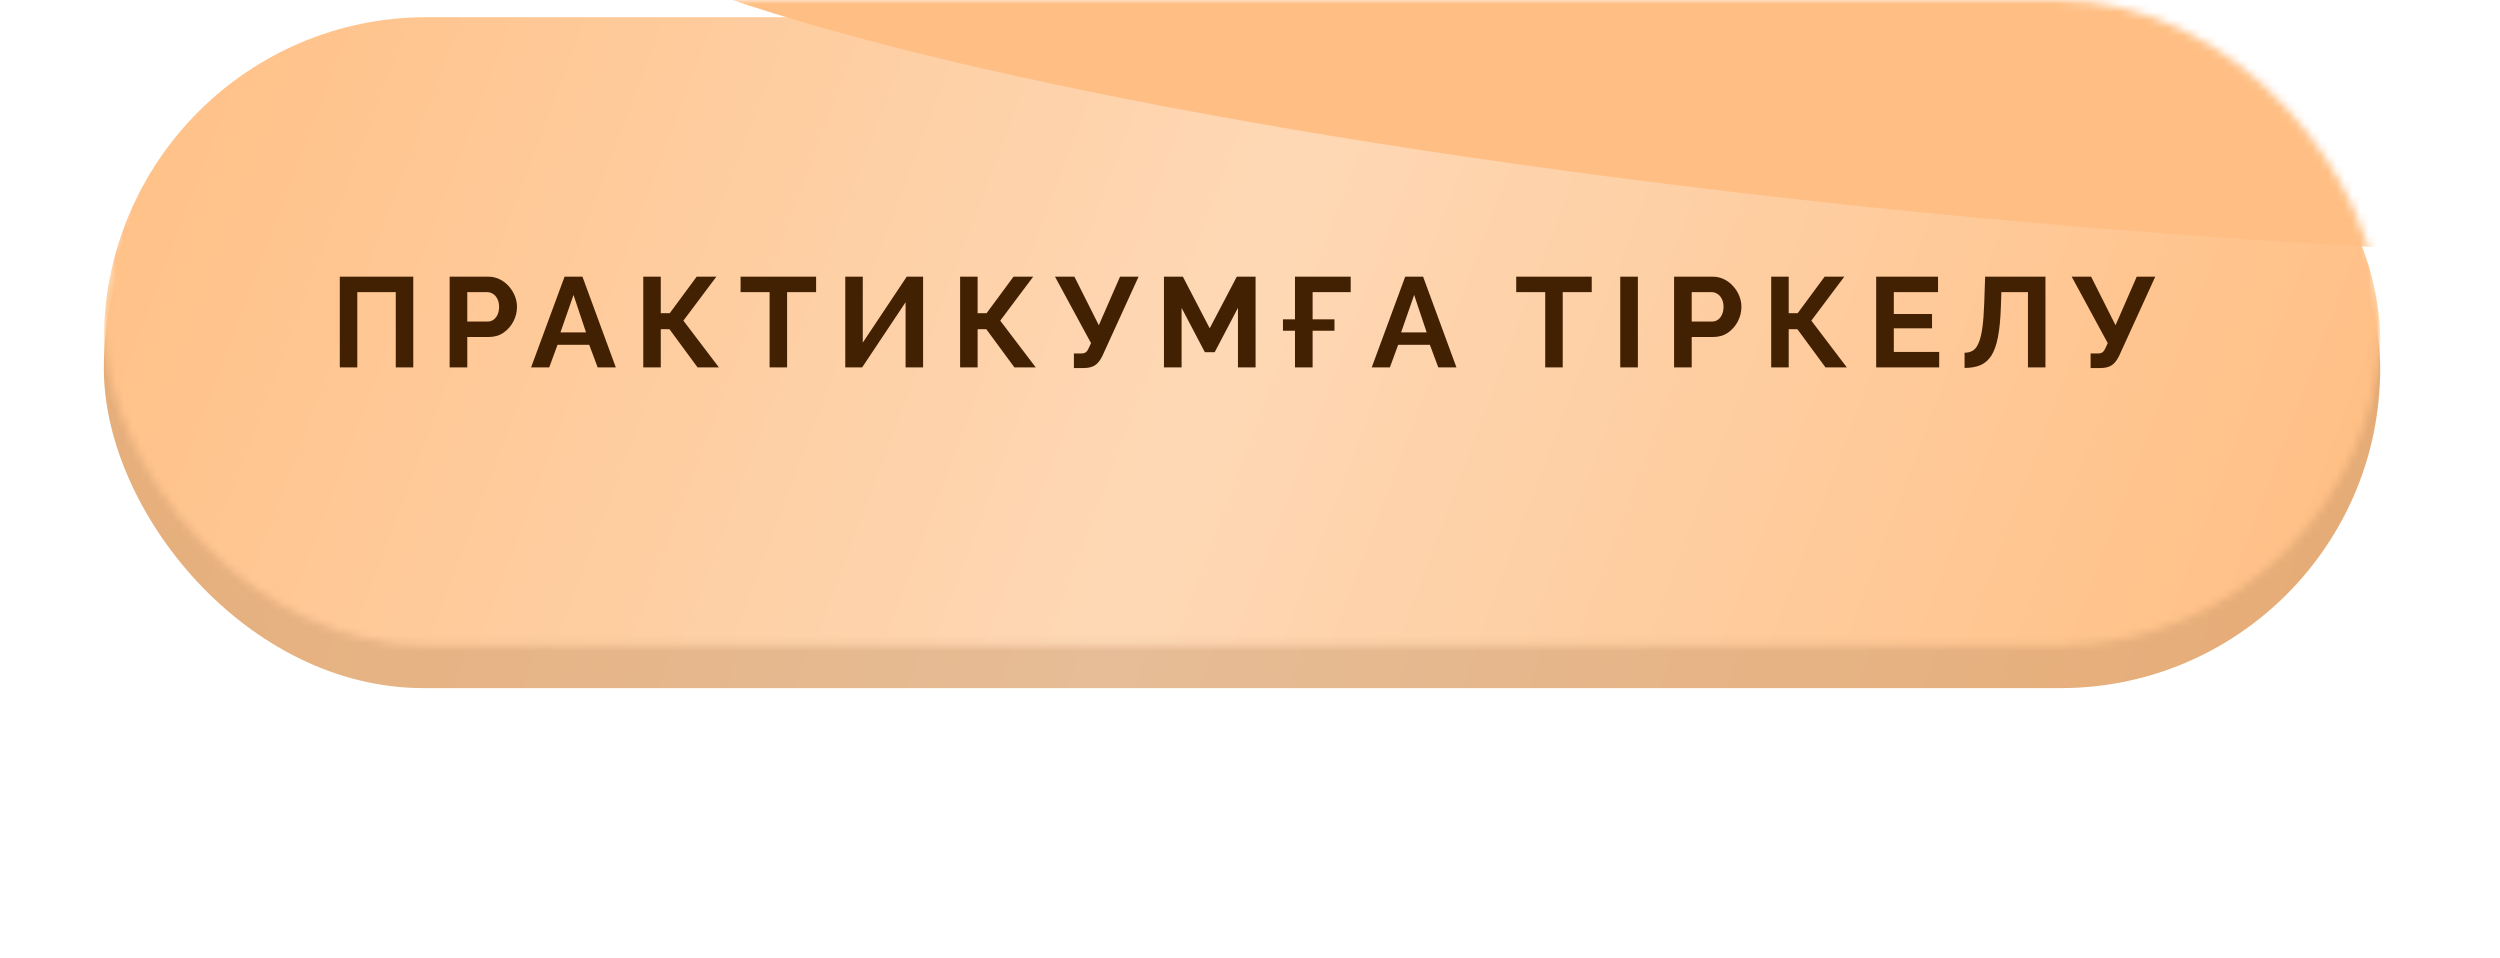
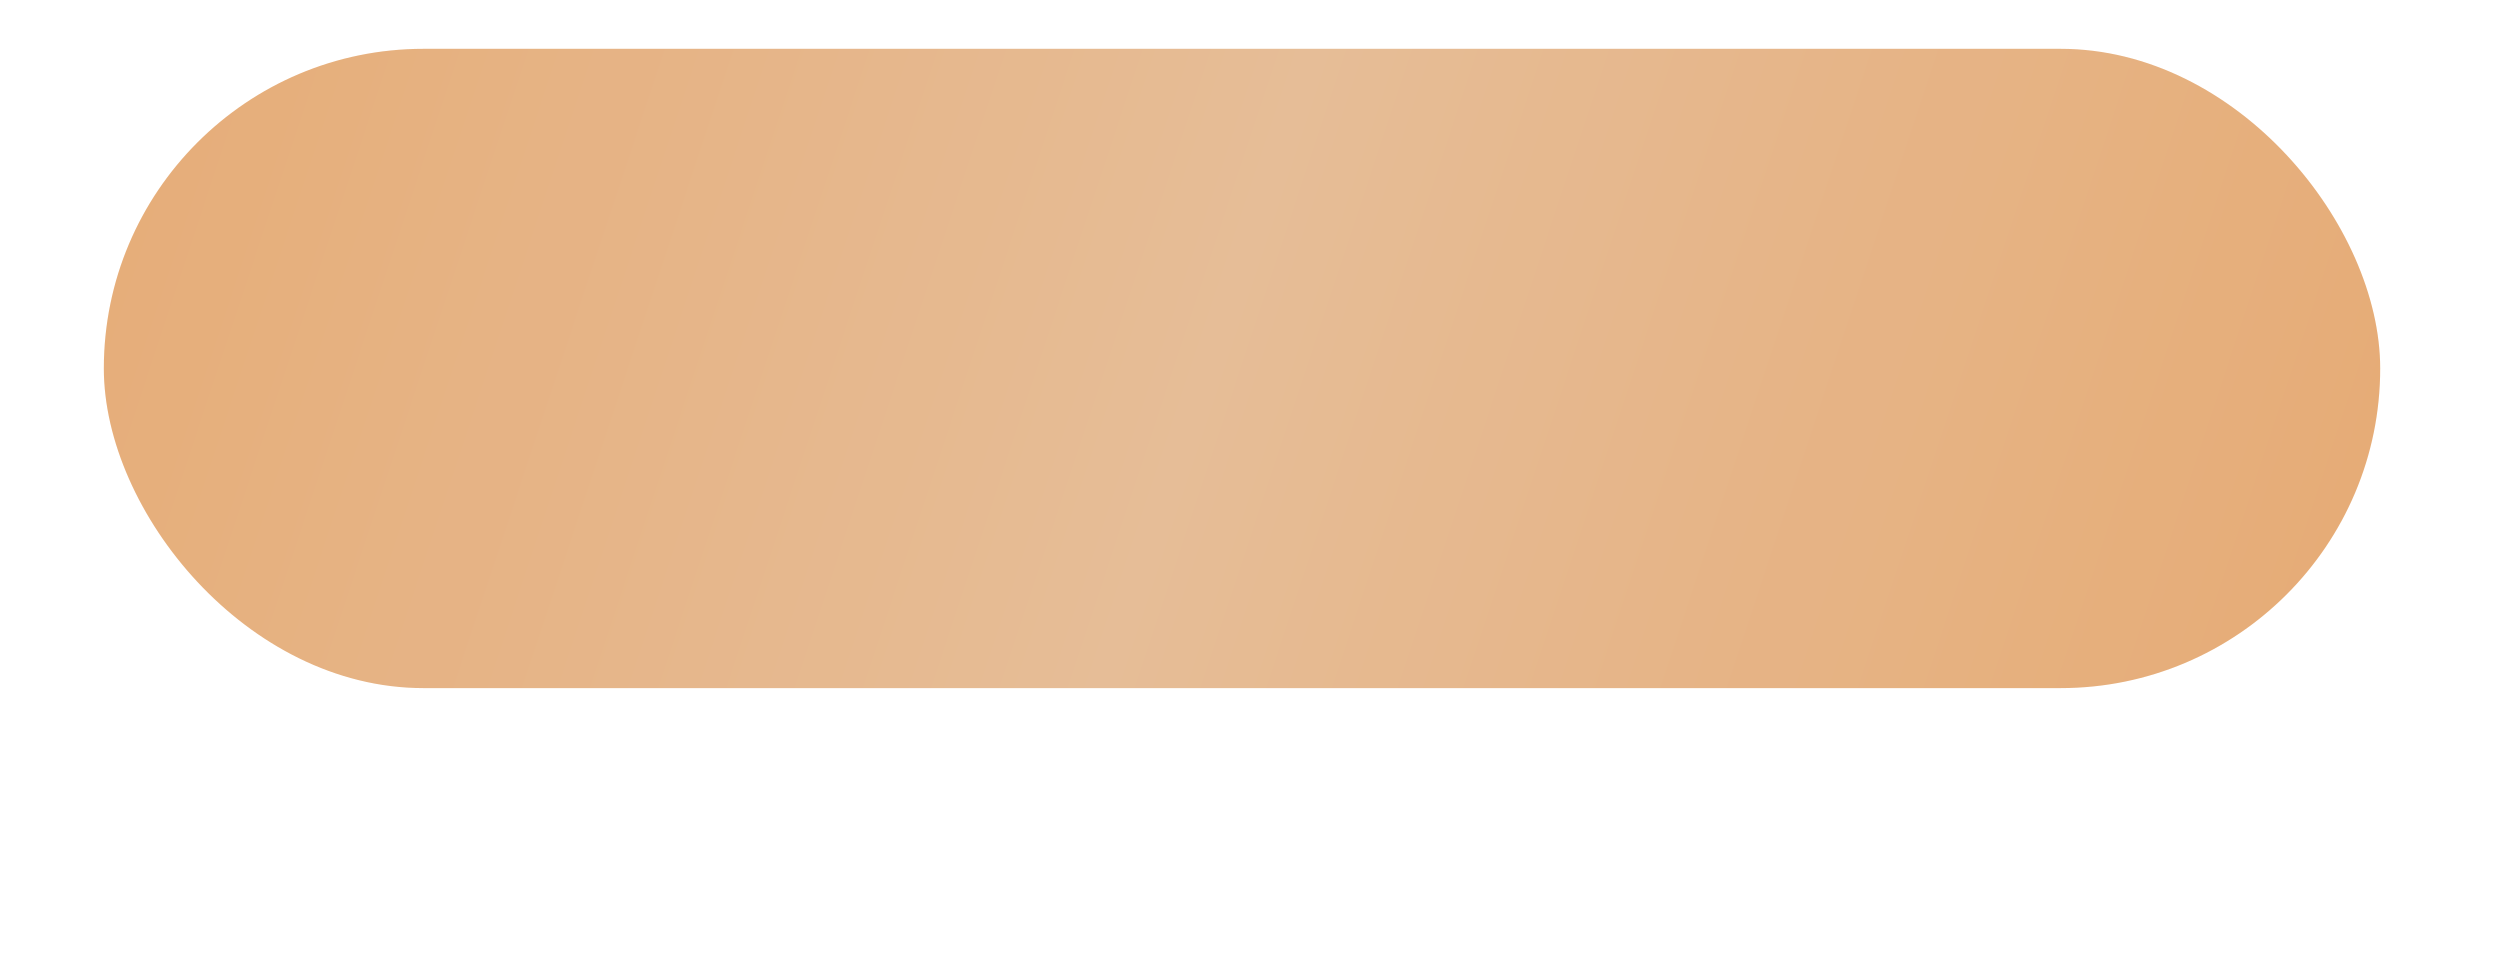
<svg xmlns="http://www.w3.org/2000/svg" width="313" height="120" viewBox="0 0 313 120" fill="none">
  <g filter="url(#filter0_f_1007_2)">
    <rect x="36.412" y="44.377" width="240.595" height="39.623" rx="14.34" fill="#FFBF84" fill-opacity="0.7" />
  </g>
  <g filter="url(#filter1_i_1007_2)">
    <rect x="13" y="3.962" width="285" height="80.038" rx="40.019" fill="url(#paint0_linear_1007_2)" />
    <rect x="13" y="3.962" width="285" height="80.038" rx="40.019" fill="black" fill-opacity="0.1" />
  </g>
  <mask id="mask0_1007_2" style="mask-type:alpha" maskUnits="userSpaceOnUse" x="13" y="0" width="285" height="81">
-     <rect x="13" width="285" height="80.83" rx="40.415" fill="url(#paint1_linear_1007_2)" />
-   </mask>
+     </mask>
  <g mask="url(#mask0_1007_2)">
    <g filter="url(#filter2_i_1007_2)">
-       <rect x="13" width="285" height="80.83" rx="40.415" fill="url(#paint2_linear_1007_2)" />
-     </g>
+       </g>
    <g style="mix-blend-mode:overlay" filter="url(#filter3_f_1007_2)">
-       <ellipse cx="183.189" cy="25.706" rx="183.189" ry="25.706" transform="matrix(0.996 0.093 -0.096 0.995 70.188 -40.911)" fill="#FFBF84" />
-     </g>
+       </g>
  </g>
-   <path d="M42.542 46V34.64H51.742V46H49.55V36.576H44.734V46H42.542ZM56.295 46V34.64H61.111C61.633 34.64 62.113 34.747 62.551 34.96C62.988 35.173 63.367 35.461 63.687 35.824C64.017 36.187 64.273 36.592 64.455 37.04C64.636 37.488 64.727 37.947 64.727 38.416C64.727 39.056 64.577 39.664 64.279 40.24C63.98 40.816 63.569 41.285 63.047 41.648C62.524 42.011 61.905 42.192 61.191 42.192H58.503V46H56.295ZM58.503 40.256H61.063C61.329 40.256 61.569 40.181 61.783 40.032C61.996 39.883 62.167 39.669 62.295 39.392C62.423 39.104 62.487 38.779 62.487 38.416C62.487 38.021 62.412 37.685 62.263 37.408C62.124 37.131 61.937 36.923 61.703 36.784C61.479 36.645 61.233 36.576 60.967 36.576H58.503V40.256ZM70.683 34.64H72.923L77.099 46H74.827L73.771 43.168H69.803L68.763 46H66.491L70.683 34.64ZM73.371 41.616L71.803 36.928L70.171 41.616H73.371ZM80.537 46V34.64H82.729V39.216H83.849L87.225 34.64H89.689L85.561 40.144L90.009 46H87.337L83.817 41.216H82.729V46H80.537ZM102.177 36.576H98.545V46H96.353V36.576H92.721V34.64H102.177V36.576ZM105.827 46V34.64H108.019V42.896L113.523 34.64H115.571V46H113.379V37.84L107.939 46H105.827ZM120.205 46V34.64H122.397V39.216H123.517L126.893 34.64H129.357L125.229 40.144L129.677 46H127.005L123.485 41.216H122.397V46H120.205ZM134.452 46.08V44.256H135.348C135.626 44.256 135.834 44.197 135.972 44.08C136.111 43.963 136.234 43.776 136.34 43.52L136.596 42.96L132.084 34.64H134.516L137.572 40.72L140.228 34.64H142.548L138.02 44.56C137.743 45.125 137.428 45.52 137.076 45.744C136.724 45.968 136.255 46.08 135.668 46.08H134.452ZM154.991 46V38.544L152.079 44.096H150.847L147.935 38.544V46H145.727V34.64H148.095L151.455 41.104L154.847 34.64H157.199V46H154.991ZM160.627 41.408V39.984H167.075V41.408H160.627ZM162.131 46V34.64H169.107V36.576H164.339V46H162.131ZM175.932 34.64H178.172L182.348 46H180.076L179.02 43.168H175.052L174.012 46H171.74L175.932 34.64ZM178.62 41.616L177.052 36.928L175.42 41.616H178.62ZM199.285 36.576H195.653V46H193.461V36.576H189.829V34.64H199.285V36.576ZM202.855 46V34.64H205.063V46H202.855ZM209.593 46V34.64H214.409C214.932 34.64 215.412 34.747 215.849 34.96C216.287 35.173 216.665 35.461 216.985 35.824C217.316 36.187 217.572 36.592 217.753 37.04C217.935 37.488 218.025 37.947 218.025 38.416C218.025 39.056 217.876 39.664 217.577 40.24C217.279 40.816 216.868 41.285 216.345 41.648C215.823 42.011 215.204 42.192 214.489 42.192H211.801V46H209.593ZM211.801 40.256H214.361C214.628 40.256 214.868 40.181 215.081 40.032C215.295 39.883 215.465 39.669 215.593 39.392C215.721 39.104 215.785 38.779 215.785 38.416C215.785 38.021 215.711 37.685 215.561 37.408C215.423 37.131 215.236 36.923 215.001 36.784C214.777 36.645 214.532 36.576 214.265 36.576H211.801V40.256ZM221.754 46V34.64H223.946V39.216H225.066L228.442 34.64H230.906L226.778 40.144L231.226 46H228.554L225.034 41.216H223.946V46H221.754ZM242.786 44.064V46H234.898V34.64H242.642V36.576H237.106V39.312H241.89V41.104H237.106V44.064H242.786ZM253.899 46V36.576H250.571L250.507 38.496C250.454 40 250.331 41.243 250.139 42.224C249.947 43.205 249.67 43.979 249.307 44.544C248.944 45.099 248.486 45.493 247.931 45.728C247.387 45.952 246.731 46.064 245.963 46.064V44.16C246.358 44.16 246.699 44.075 246.987 43.904C247.275 43.733 247.515 43.424 247.707 42.976C247.91 42.528 248.07 41.893 248.187 41.072C248.304 40.251 248.384 39.189 248.427 37.888L248.539 34.64H256.091V46H253.899ZM261.744 46.08V44.256H262.64C262.917 44.256 263.125 44.197 263.264 44.08C263.402 43.963 263.525 43.776 263.632 43.52L263.888 42.96L259.376 34.64H261.808L264.864 40.72L267.52 34.64H269.84L265.312 44.56C265.034 45.125 264.72 45.52 264.368 45.744C264.016 45.968 263.546 46.08 262.96 46.08H261.744Z" fill="#422103" />
  <defs>
    <filter id="filter0_f_1007_2" x="0.563" y="8.528" width="312.294" height="111.321" filterUnits="userSpaceOnUse" color-interpolation-filters="sRGB">
      <feFlood flood-opacity="0" result="BackgroundImageFix" />
      <feBlend mode="normal" in="SourceGraphic" in2="BackgroundImageFix" result="shape" />
      <feGaussianBlur stdDeviation="17.924" result="effect1_foregroundBlur_1007_2" />
    </filter>
    <filter id="filter1_i_1007_2" x="13" y="3.962" width="285" height="82.189" filterUnits="userSpaceOnUse" color-interpolation-filters="sRGB">
      <feFlood flood-opacity="0" result="BackgroundImageFix" />
      <feBlend mode="normal" in="SourceGraphic" in2="BackgroundImageFix" result="shape" />
      <feColorMatrix in="SourceAlpha" type="matrix" values="0 0 0 0 0 0 0 0 0 0 0 0 0 0 0 0 0 0 127 0" result="hardAlpha" />
      <feOffset dy="2.151" />
      <feGaussianBlur stdDeviation="7.17" />
      <feComposite in2="hardAlpha" operator="arithmetic" k2="-1" k3="1" />
      <feColorMatrix type="matrix" values="0 0 0 0 1 0 0 0 0 1 0 0 0 0 1 0 0 0 0.2 0" />
      <feBlend mode="normal" in2="shape" result="effect1_innerShadow_1007_2" />
    </filter>
    <filter id="filter2_i_1007_2" x="13" y="0" width="285" height="82.981" filterUnits="userSpaceOnUse" color-interpolation-filters="sRGB">
      <feFlood flood-opacity="0" result="BackgroundImageFix" />
      <feBlend mode="normal" in="SourceGraphic" in2="BackgroundImageFix" result="shape" />
      <feColorMatrix in="SourceAlpha" type="matrix" values="0 0 0 0 0 0 0 0 0 0 0 0 0 0 0 0 0 0 127 0" result="hardAlpha" />
      <feOffset dy="2.151" />
      <feGaussianBlur stdDeviation="7.17" />
      <feComposite in2="hardAlpha" operator="arithmetic" k2="-1" k3="1" />
      <feColorMatrix type="matrix" values="0 0 0 0 1 0 0 0 0 1 0 0 0 0 1 0 0 0 0.2 0" />
      <feBlend mode="normal" in2="shape" result="effect1_innerShadow_1007_2" />
    </filter>
    <filter id="filter3_f_1007_2" x="41.157" y="-55.584" width="417.908" height="114.525" filterUnits="userSpaceOnUse" color-interpolation-filters="sRGB">
      <feFlood flood-opacity="0" result="BackgroundImageFix" />
      <feBlend mode="normal" in="SourceGraphic" in2="BackgroundImageFix" result="shape" />
      <feGaussianBlur stdDeviation="13.269" result="effect1_foregroundBlur_1007_2" />
    </filter>
    <linearGradient id="paint0_linear_1007_2" x1="298" y1="84" x2="15.197" y2="-9.728" gradientUnits="userSpaceOnUse">
      <stop offset="0.038" stop-color="#FFBF84" />
      <stop offset="0.51" stop-color="#FFD1A7" />
      <stop offset="1" stop-color="#FFBF84" />
    </linearGradient>
    <linearGradient id="paint1_linear_1007_2" x1="298" y1="94.302" x2="15.031" y2="-12.512" gradientUnits="userSpaceOnUse">
      <stop offset="0.038" stop-color="#FFBF84" />
      <stop offset="0.51" stop-color="#FFD4AC" />
      <stop offset="1" stop-color="#FFBF84" />
    </linearGradient>
    <linearGradient id="paint2_linear_1007_2" x1="298" y1="94.302" x2="15.031" y2="-12.512" gradientUnits="userSpaceOnUse">
      <stop offset="0.038" stop-color="#FFBF84" />
      <stop offset="0.51" stop-color="#FED8B5" />
      <stop offset="1" stop-color="#FFBF84" />
    </linearGradient>
  </defs>
</svg>